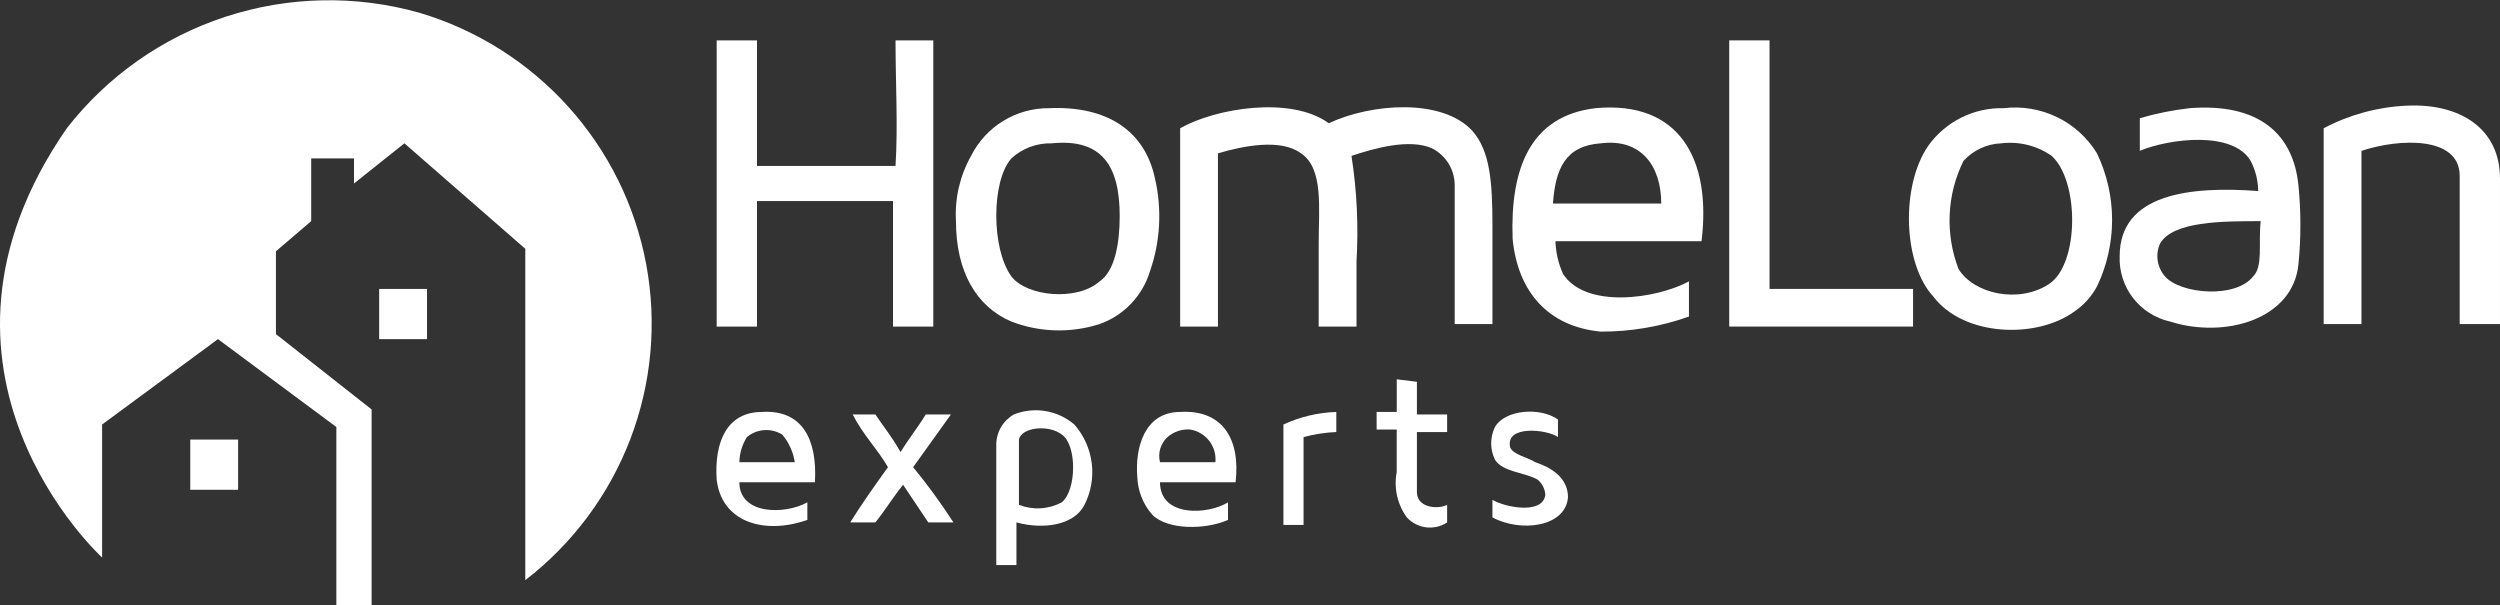
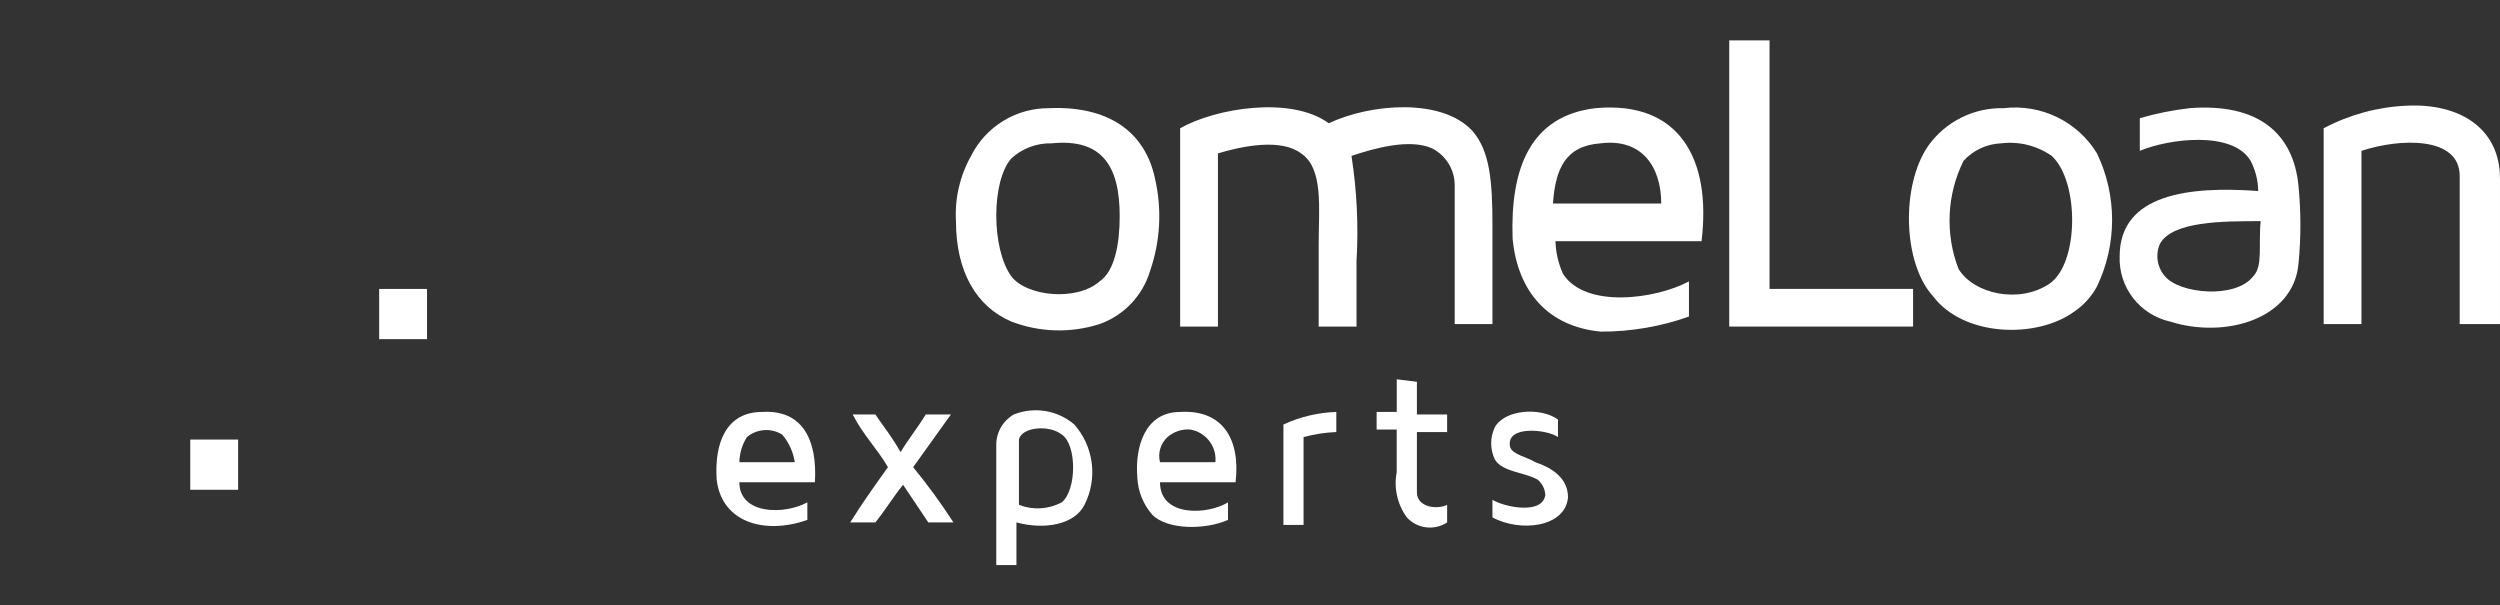
<svg xmlns="http://www.w3.org/2000/svg" viewBox="0 0 190 46" fill="none">
  <rect x="0" y="0" width="190" height="46" fill="#333333" stroke="none" />
-   <path d="M31.879 0.971C27.044 -0.395 21.909 -0.289 17.134 1.274C12.359 2.837 8.162 5.787 5.08 9.744C-7.746 28.252 7.76 42.371 7.76 42.371V32.262L16.566 25.774L25.563 32.453V46H28.243V31.117L20.971 25.393V19.097L23.651 16.807V12.037H26.905V13.945L30.734 10.893L39.922 18.908V44.092C43.52 41.319 46.282 37.611 47.903 33.376C49.524 29.14 49.942 24.541 49.111 20.084C48.28 15.627 46.232 11.485 43.192 8.113C40.152 4.741 36.237 2.27 31.879 0.971Z" fill="white" />
  <path d="M32.454 21.959H28.817V25.775H32.454V21.959Z" fill="white" />
  <path d="M18.097 33.407H14.46V37.223H18.097V33.407Z" fill="white" />
-   <path fill-rule="evenodd" clip-rule="evenodd" d="M54.468 3.069H57.531V12.61H68.06C68.251 9.557 68.06 6.313 68.06 3.069H70.931V24.821H67.868V15.28H57.531V24.821H54.468V3.069Z" fill="white" />
  <path fill-rule="evenodd" clip-rule="evenodd" d="M131.422 3.069H134.485V21.957H145.393V24.819H131.422V3.069Z" fill="white" />
  <path fill-rule="evenodd" clip-rule="evenodd" d="M100.986 9.367C104.24 7.84 109.6 7.458 111.894 9.939C113.234 11.465 113.426 13.755 113.426 17.187V24.63H110.557V14.137C110.568 13.547 110.413 12.966 110.109 12.46C109.805 11.954 109.364 11.543 108.837 11.274C107.114 10.508 104.432 11.274 102.712 11.847C103.125 14.497 103.254 17.184 103.095 19.862V24.823H100.22V18.525C100.22 15.853 100.603 12.801 98.88 11.656C97.349 10.511 94.475 11.084 92.563 11.656V24.821H89.691V9.748C92.371 8.222 98.114 7.267 100.986 9.367Z" fill="white" />
  <path fill-rule="evenodd" clip-rule="evenodd" d="M189.999 24.63H186.937V13.373C186.937 10.32 182.342 10.511 179.471 11.465V24.63H176.599V9.748C178.551 8.714 180.709 8.128 182.916 8.031C186.937 7.84 189.999 9.748 189.999 13.566V24.63Z" fill="white" />
  <path fill-rule="evenodd" clip-rule="evenodd" d="M79.737 8.222C84.142 8.031 87.009 9.939 87.778 13.564C88.321 15.906 88.188 18.353 87.395 20.623C87.116 21.543 86.624 22.385 85.959 23.081C85.294 23.777 84.475 24.308 83.566 24.63C81.377 25.331 79.012 25.264 76.866 24.439C74.185 23.295 72.654 20.623 72.654 16.808C72.553 15.078 72.952 13.357 73.803 11.847C74.352 10.749 75.2 9.828 76.249 9.187C77.298 8.546 78.506 8.212 79.737 8.222ZM76.865 12.037C75.334 13.755 75.334 18.906 76.865 21.005C78.014 22.532 81.843 22.914 83.566 21.387C84.715 20.621 85.097 18.526 85.097 16.426C85.097 12.61 83.757 10.511 79.929 10.893C78.797 10.862 77.698 11.273 76.865 12.037Z" fill="white" />
  <path fill-rule="evenodd" clip-rule="evenodd" d="M129.317 18.333H118.214C118.242 19.189 118.437 20.032 118.788 20.814C120.511 23.485 125.871 22.722 128.36 21.386V24.058C126.209 24.823 123.942 25.21 121.659 25.203C117.639 24.821 115.342 22.15 114.959 18.143C114.769 12.8 116.3 8.793 121.28 8.22C127.595 7.649 130.083 12.036 129.317 18.333ZM121.66 10.892C118.98 11.083 118.214 12.8 118.024 15.471H126.254C126.254 12.609 124.723 10.507 121.66 10.892Z" fill="white" />
  <path fill-rule="evenodd" clip-rule="evenodd" d="M152.288 8.222C153.675 8.057 155.08 8.293 156.336 8.902C157.592 9.511 158.645 10.467 159.371 11.656C160.127 13.235 160.52 14.963 160.52 16.712C160.52 18.462 160.127 20.189 159.371 21.768C158.959 22.533 158.368 23.188 157.648 23.677C154.777 25.775 149.225 25.585 146.928 22.532C144.631 20.051 144.44 14.137 146.545 11.083C147.193 10.173 148.056 9.436 149.058 8.937C150.059 8.438 151.169 8.192 152.288 8.222ZM149.225 12.228C148.598 13.496 148.241 14.879 148.176 16.291C148.11 17.703 148.338 19.113 148.845 20.433C149.994 22.341 153.439 23.105 155.736 21.578C158.033 20.052 158.033 13.755 155.928 11.847C154.813 11.068 153.448 10.728 152.097 10.893C151.553 10.913 151.018 11.041 150.525 11.271C150.032 11.5 149.59 11.826 149.225 12.228H149.225Z" fill="white" />
  <path fill-rule="evenodd" clip-rule="evenodd" d="M171.623 14.518C171.614 13.72 171.418 12.936 171.049 12.228C169.709 9.939 164.923 10.511 162.626 11.462V8.983C163.878 8.618 165.159 8.362 166.455 8.217C171.623 7.835 174.303 10.125 174.686 14.132C174.878 16.099 174.878 18.08 174.686 20.047C174.303 24.245 169.135 25.771 164.923 24.438C163.805 24.186 162.81 23.553 162.11 22.647C161.411 21.742 161.052 20.621 161.094 19.479C161.094 14.709 166.454 14.137 171.623 14.518ZM164.157 18.525C163.978 18.932 163.919 19.381 163.987 19.82C164.055 20.26 164.247 20.671 164.54 21.005C165.689 22.341 169.9 22.723 171.24 21.005C172.01 20.239 171.623 18.525 171.814 16.807C168.943 16.807 165.114 16.807 164.158 18.525H164.157Z" fill="white" />
  <path fill-rule="evenodd" clip-rule="evenodd" d="M107.685 29.016V31.5H109.982V32.835H107.685V37.414C107.685 38.559 109.217 38.749 109.982 38.368V39.704C109.51 40.015 108.942 40.147 108.38 40.077C107.818 40.007 107.3 39.739 106.92 39.322C106.563 38.832 106.31 38.275 106.178 37.684C106.045 37.093 106.036 36.481 106.15 35.887V32.644H104.623V31.309H106.154V28.828L107.685 29.016Z" fill="white" />
  <path fill-rule="evenodd" clip-rule="evenodd" d="M61.934 36.651H56.191C56.191 39.132 59.637 39.132 61.359 38.177V39.513C58.105 40.658 54.851 39.704 54.468 36.46C54.277 33.598 55.235 31.308 57.914 31.308C60.977 31.116 62.126 33.407 61.934 36.651ZM59.446 33.027C59.036 32.774 58.556 32.656 58.076 32.69C57.595 32.724 57.137 32.908 56.767 33.216C56.404 33.788 56.205 34.448 56.193 35.125H60.404C60.285 34.35 59.953 33.623 59.446 33.025V33.027Z" fill="white" />
  <path fill-rule="evenodd" clip-rule="evenodd" d="M77.249 39.703V42.947H75.717V33.788C75.719 33.323 75.844 32.866 76.079 32.464C76.314 32.061 76.651 31.728 77.057 31.497C77.82 31.195 78.652 31.107 79.461 31.242C80.271 31.377 81.028 31.731 81.651 32.264C82.375 33.089 82.835 34.111 82.972 35.199C83.109 36.287 82.917 37.391 82.42 38.369C81.652 39.894 79.354 40.276 77.249 39.703ZM80.695 38.177C81.844 37.223 81.844 33.786 80.695 33.026C79.737 32.259 77.632 32.453 77.44 33.408V38.369C77.964 38.574 78.527 38.663 79.089 38.629C79.65 38.596 80.198 38.442 80.695 38.177Z" fill="white" />
  <path fill-rule="evenodd" clip-rule="evenodd" d="M93.903 36.651H88.16C88.16 39.322 91.796 39.132 93.328 38.177V39.513C91.605 40.279 88.734 40.279 87.585 39.131C86.882 38.338 86.477 37.327 86.437 36.269C86.245 33.98 87.011 31.308 89.691 31.308C92.948 31.116 94.285 33.407 93.903 36.651ZM88.734 33.216C88.474 33.453 88.283 33.755 88.182 34.091C88.081 34.427 88.073 34.785 88.16 35.125H92.371C92.425 34.547 92.258 33.97 91.903 33.51C91.548 33.05 91.031 32.74 90.457 32.644C90.146 32.62 89.833 32.659 89.537 32.757C89.242 32.855 88.968 33.011 88.734 33.216Z" fill="white" />
  <path fill-rule="evenodd" clip-rule="evenodd" d="M101.56 31.309V32.835C100.718 32.869 99.884 32.998 99.071 33.218V39.897H97.54V32.263C98.801 31.677 100.169 31.352 101.56 31.309Z" fill="white" />
  <path fill-rule="evenodd" clip-rule="evenodd" d="M118.406 31.881V33.217C117.637 32.645 114.386 32.263 114.77 33.984C114.961 34.556 116.109 34.75 116.684 35.129C117.831 35.507 119.168 36.27 119.168 37.795C118.976 40.085 115.532 40.467 113.425 39.322V37.987C114.382 38.559 117.253 39.132 117.445 37.605C117.431 37.386 117.373 37.172 117.274 36.975C117.175 36.778 117.038 36.603 116.871 36.46C115.914 35.888 114.191 35.888 113.616 34.934C113.428 34.547 113.329 34.123 113.329 33.694C113.329 33.264 113.428 32.84 113.616 32.453C114.386 31.118 117.065 30.927 118.406 31.881Z" fill="white" />
  <path fill-rule="evenodd" clip-rule="evenodd" d="M64.805 31.499H66.528C67.297 32.644 67.677 33.025 68.443 34.361C69.016 33.407 69.781 32.453 70.357 31.499H72.27L69.399 35.506C70.499 36.846 71.522 38.248 72.462 39.704H70.55L68.634 36.841C67.865 37.795 67.294 38.75 66.528 39.703H64.614C65.571 38.177 66.528 36.841 67.485 35.505C66.719 34.168 65.571 33.025 64.805 31.499Z" fill="white" />
</svg>